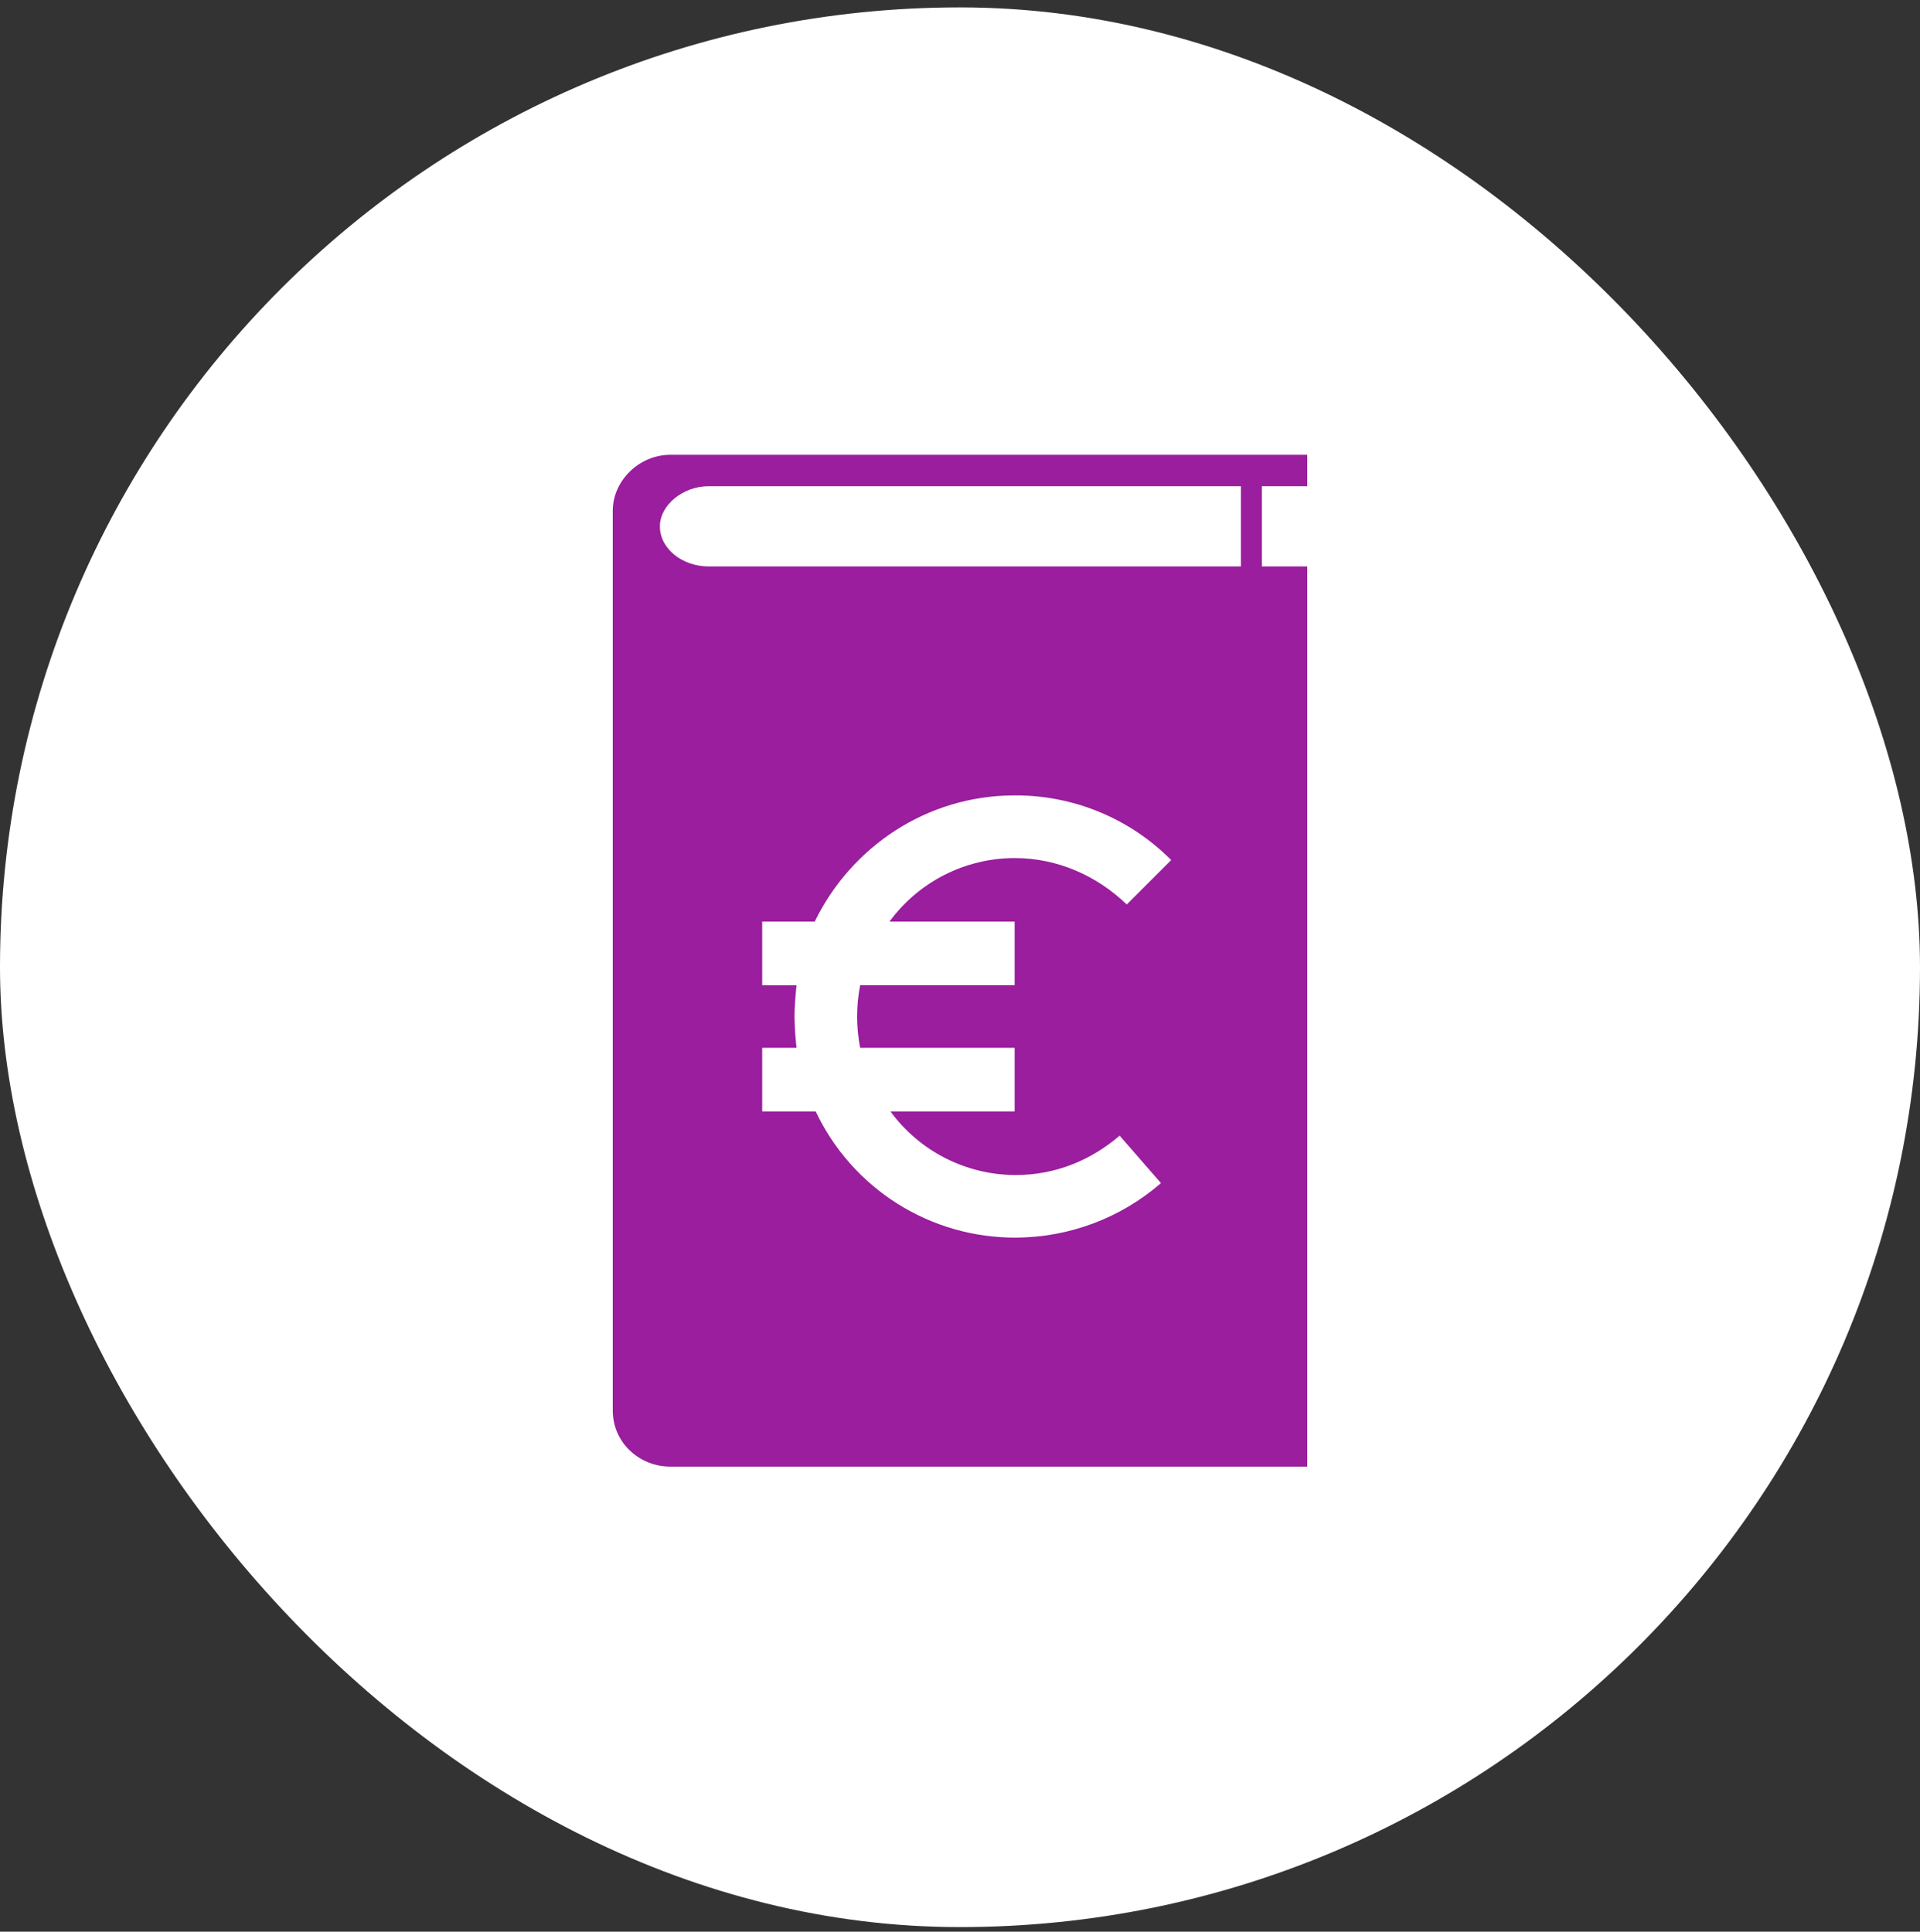
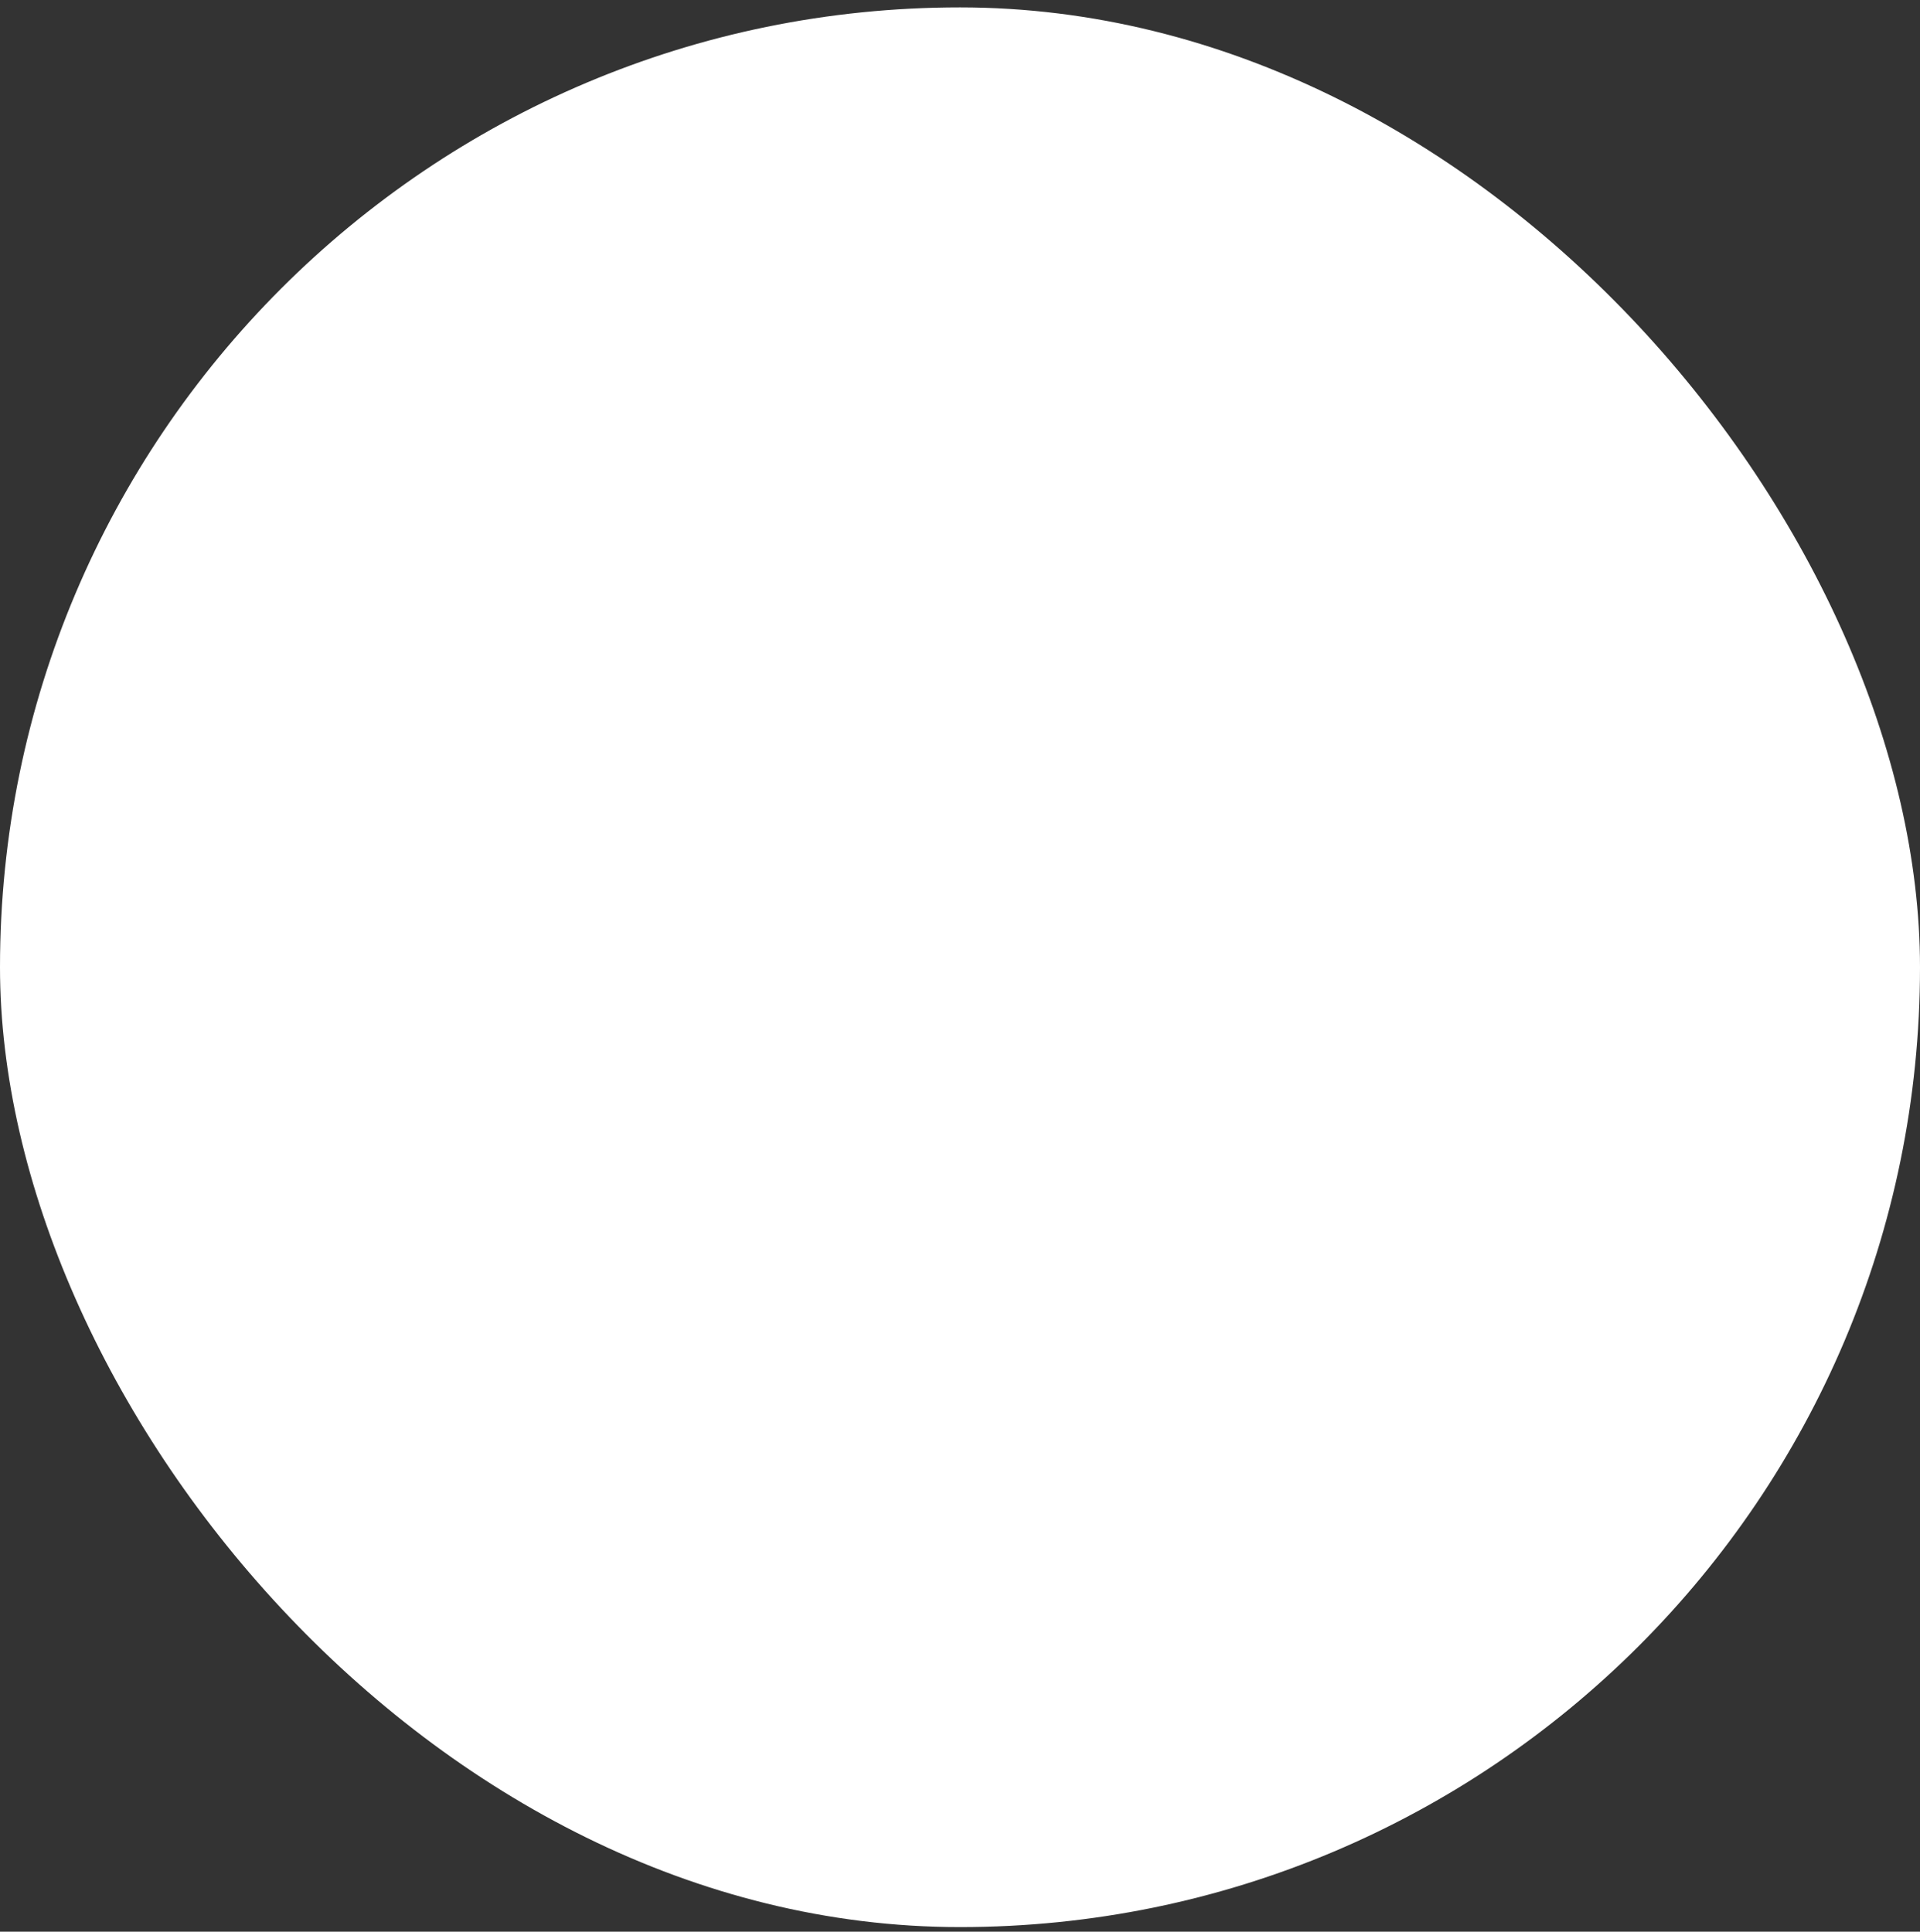
<svg xmlns="http://www.w3.org/2000/svg" width="160" height="161" viewBox="0 0 160 161" fill="none">
  <rect x="0" y="0" width="160" height="161" fill="#333333" stroke="none" />
  <rect y="0.616" width="160" height="160" rx="80" fill="white" />
-   <path fill-rule="evenodd" clip-rule="evenodd" d="M55.864 37.905H108.934V40.523H105.157V47.211H108.934V122.236H55.864C53.246 122.236 51.065 120.201 51.065 117.583V42.559C51.065 40.086 53.246 37.905 55.864 37.905ZM59.062 40.523H103.409V47.211H59.062C56.882 47.211 54.991 45.758 54.991 43.866C54.991 42.122 56.882 40.523 59.062 40.523Z" fill="#9A1E9E" />
-   <path d="M84.555 71.516C88.174 71.516 91.456 73.03 93.895 75.385L97.599 71.683C95.892 69.963 93.859 68.601 91.62 67.676C89.38 66.75 86.979 66.28 84.555 66.293C77.236 66.293 70.924 70.584 67.895 76.811H63.517V82.115H66.378C66.293 82.957 66.209 83.882 66.209 84.723C66.22 85.595 66.277 86.466 66.378 87.332H63.517V92.633H67.977C69.466 95.789 71.825 98.454 74.775 100.317C77.726 102.18 81.147 103.163 84.637 103.151C89.088 103.137 93.386 101.525 96.748 98.608L93.303 94.653C90.948 96.672 88.002 97.934 84.637 97.934C82.603 97.932 80.599 97.451 78.787 96.53C76.974 95.609 75.404 94.274 74.203 92.633H84.555V87.332H71.679C71.342 85.608 71.342 83.834 71.679 82.11H84.555V76.814H74.122C75.323 75.174 76.893 73.839 78.706 72.918C80.518 71.998 82.522 71.517 84.555 71.516Z" fill="white" />
</svg>